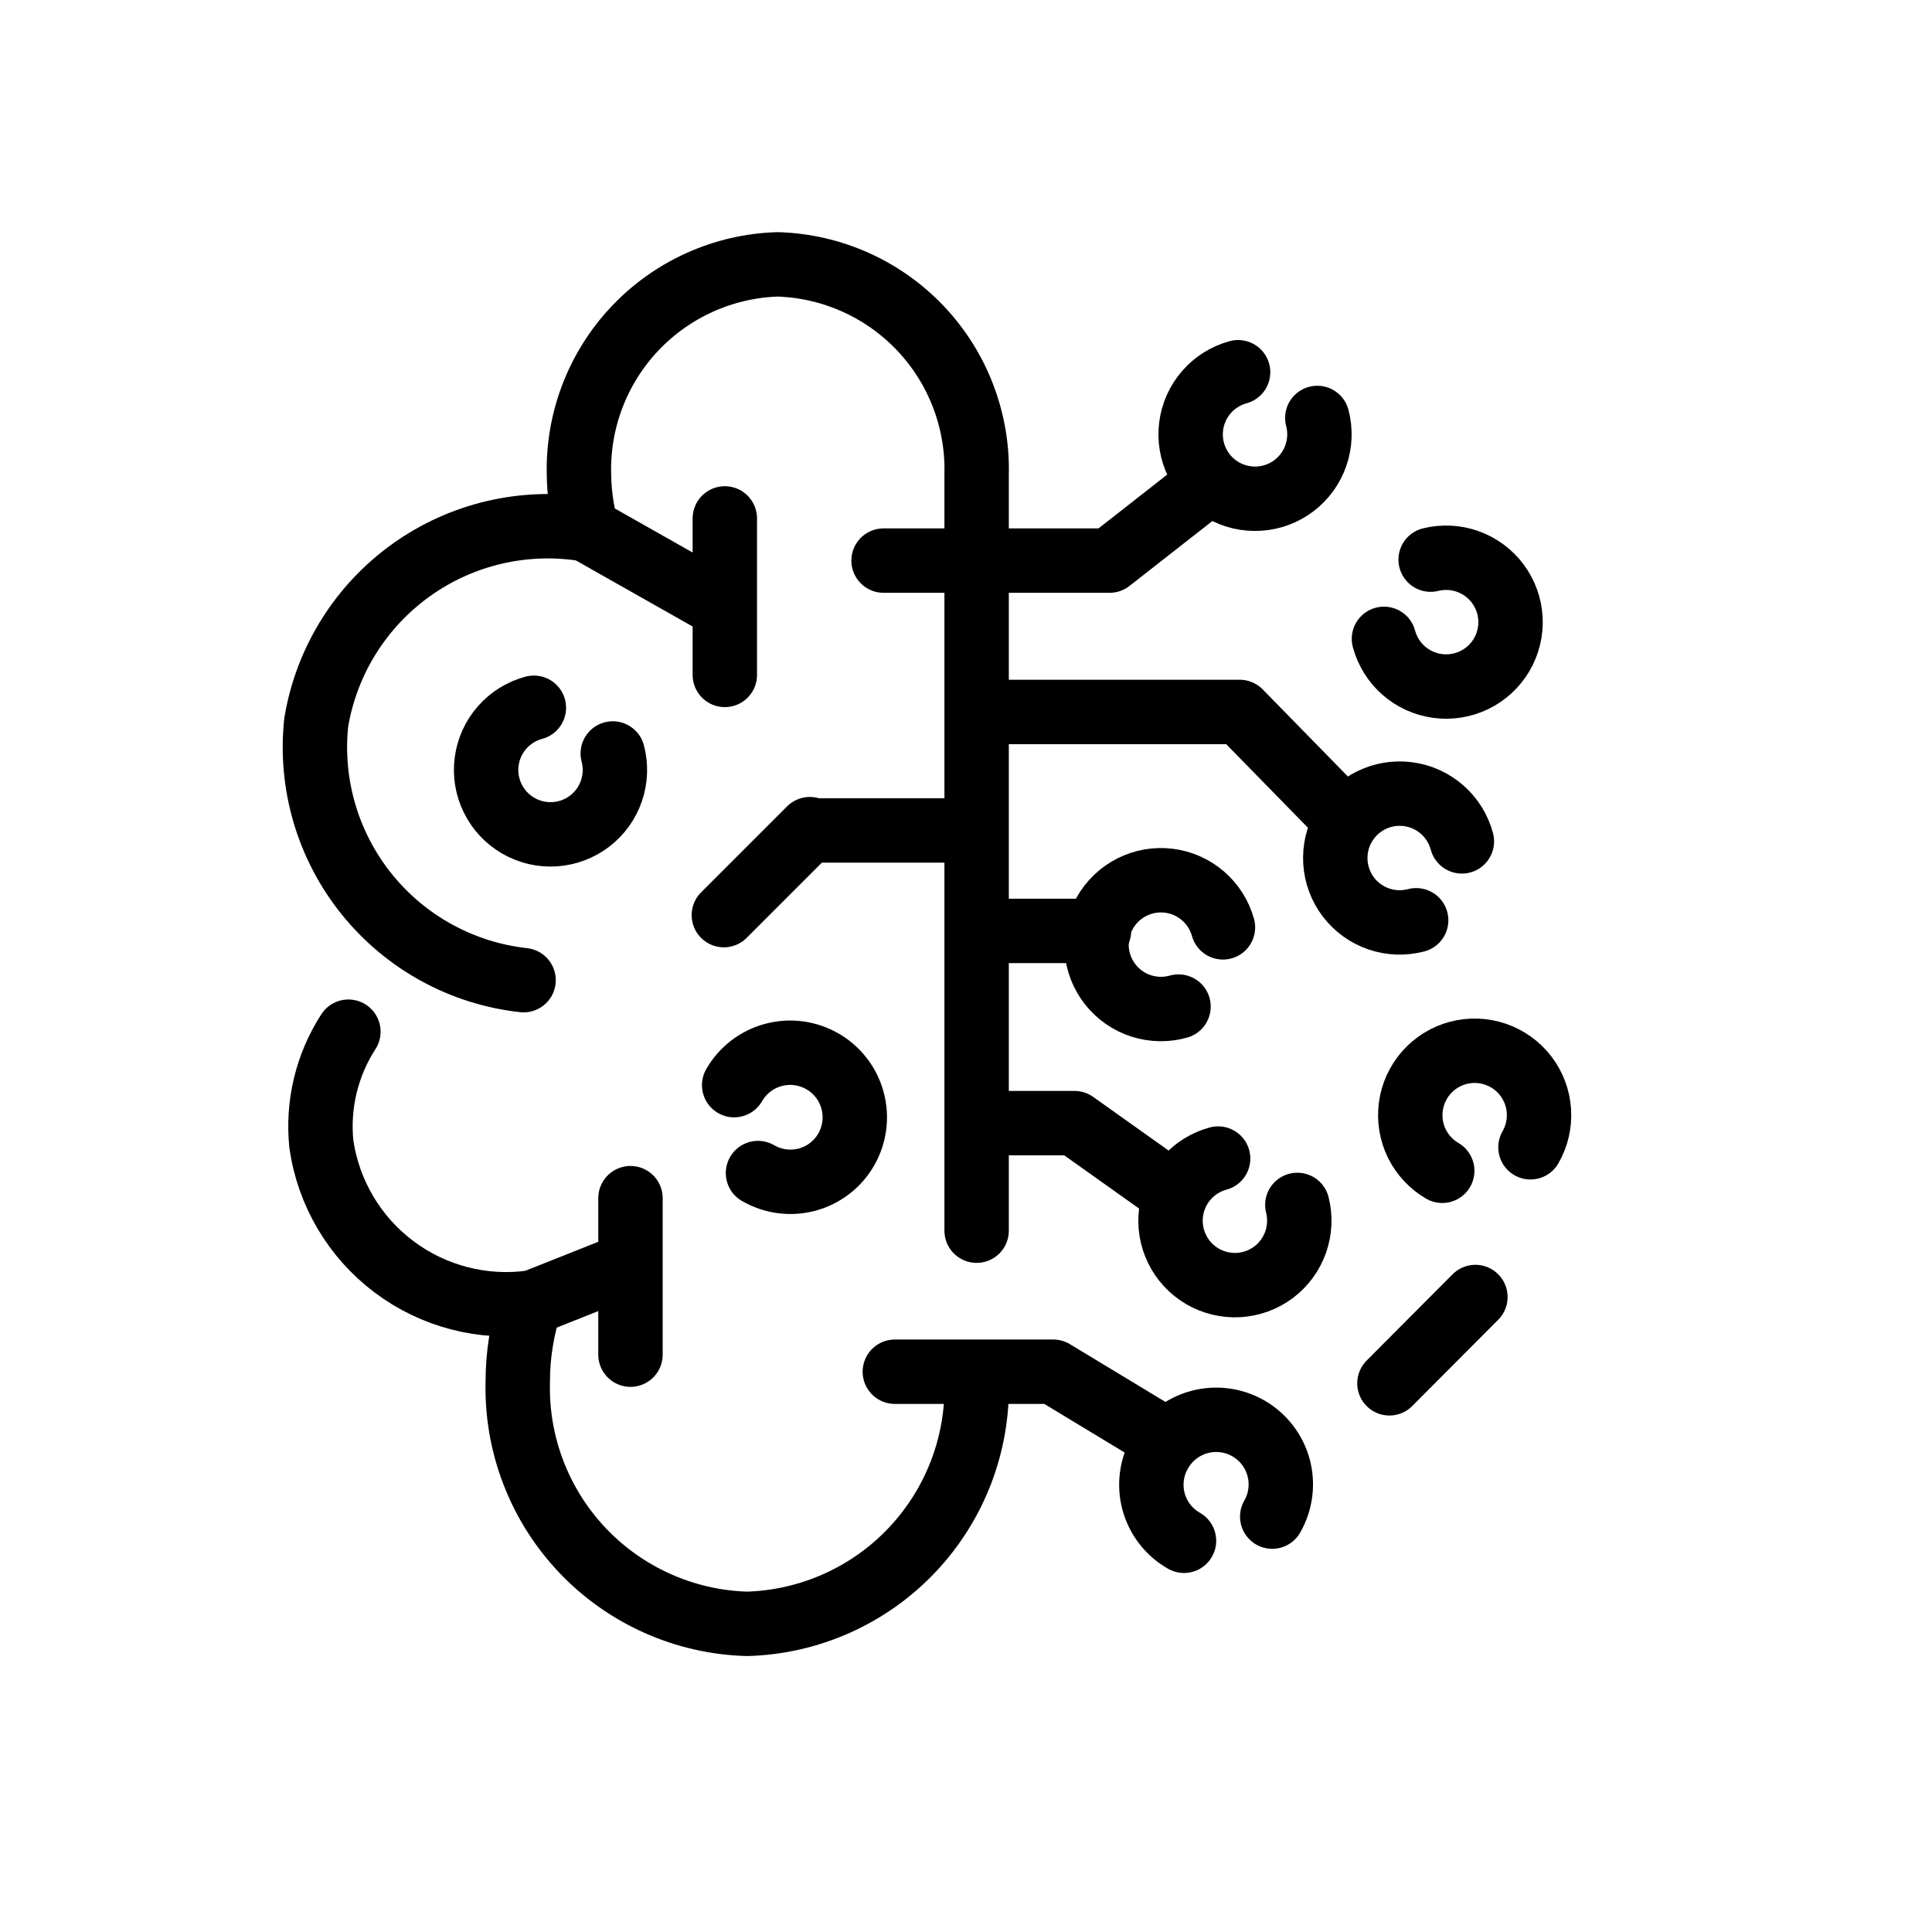
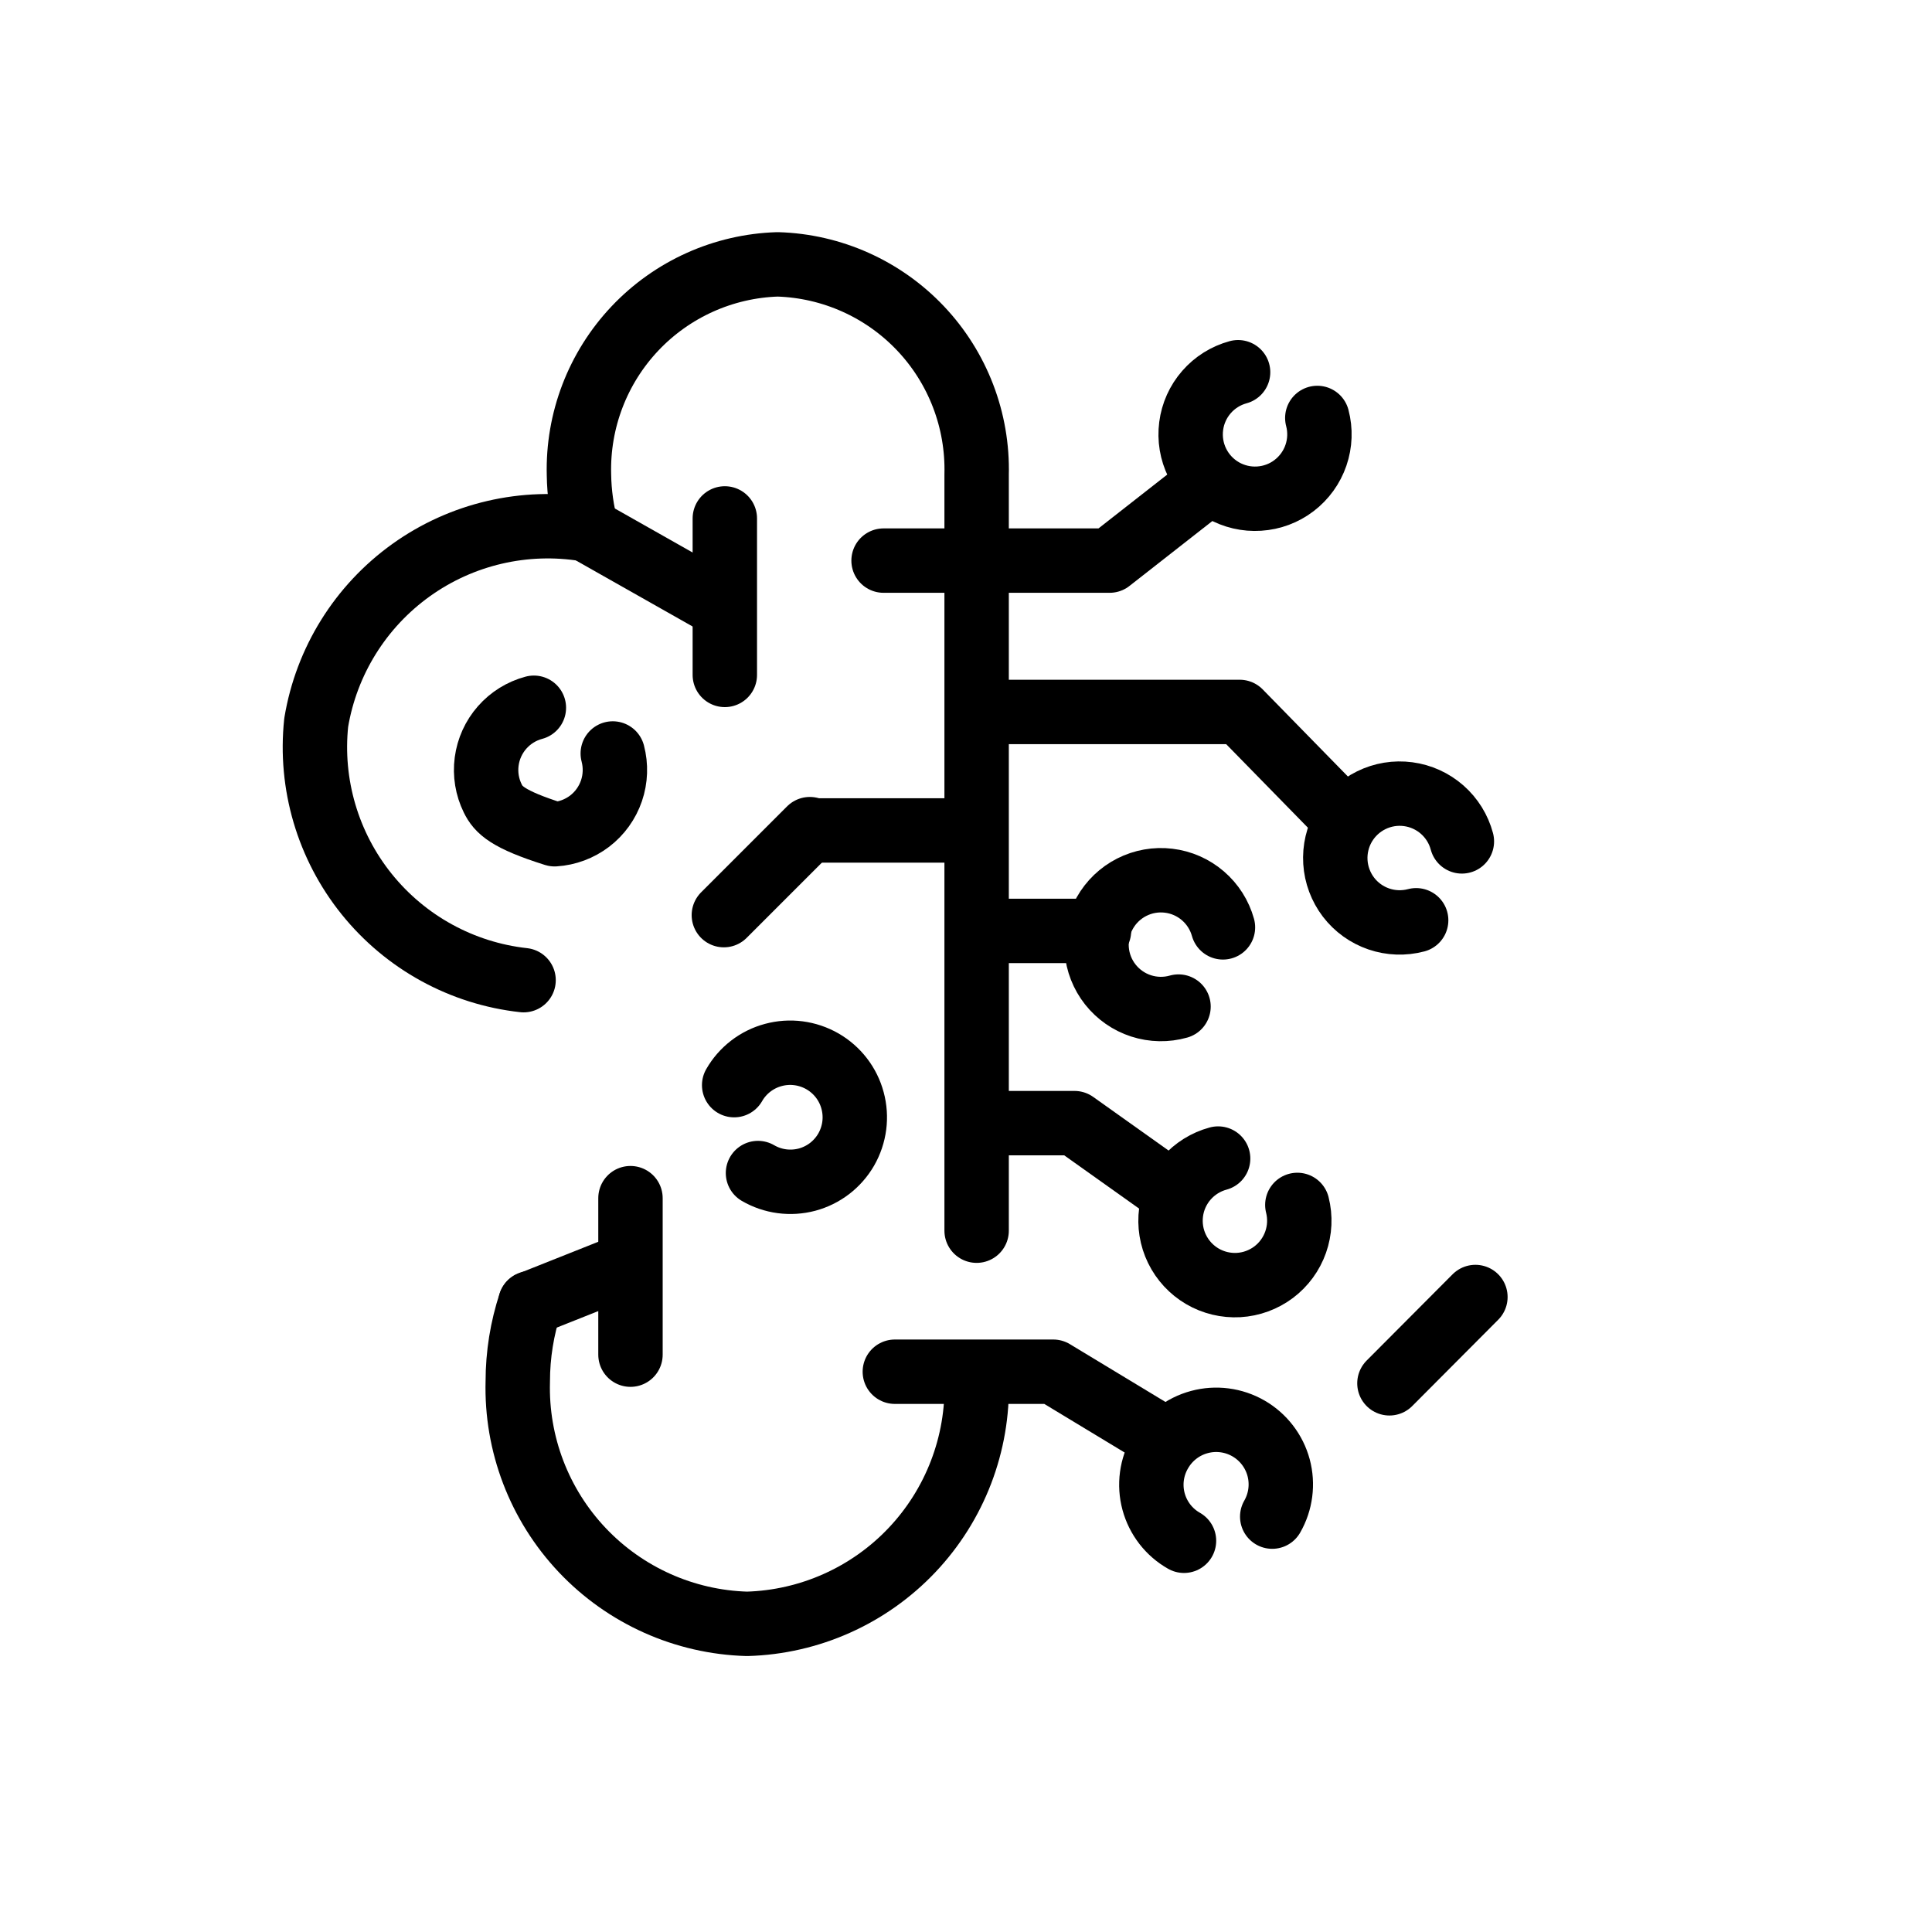
<svg xmlns="http://www.w3.org/2000/svg" width="60" height="60" viewBox="0 0 60 60" fill="none">
  <g id="2627_Artificial intelligence icon_Estonian Design Team_2562 1">
    <path id="Vector" d="M30.33 38.22V14.74C30.373 13.056 29.747 11.422 28.589 10.199C27.43 8.975 25.834 8.26 24.15 8.21C22.467 8.262 20.874 8.979 19.718 10.202C18.562 11.426 17.937 13.057 17.98 14.74C17.988 15.315 18.069 15.886 18.22 16.44" stroke="black" stroke-width="2" stroke-linecap="round" stroke-linejoin="round" />
    <path id="Vector_2" d="M16.47 40.47C16.212 41.254 16.08 42.074 16.08 42.9C16.026 44.843 16.746 46.727 18.081 48.139C19.416 49.551 21.258 50.375 23.2 50.43C25.143 50.375 26.986 49.551 28.322 48.14C29.659 46.728 30.381 44.843 30.33 42.9" stroke="black" stroke-width="2" stroke-linecap="round" stroke-linejoin="round" />
-     <path id="Vector_3" d="M10.82 32.04C10.151 33.074 9.855 34.305 9.98 35.53C10.198 37.048 11.009 38.418 12.234 39.34C13.46 40.262 15.001 40.661 16.52 40.45" stroke="black" stroke-width="2" stroke-linecap="round" stroke-linejoin="round" />
    <path id="Vector_4" d="M18.2 16.44C16.293 16.125 14.339 16.58 12.768 17.705C11.197 18.83 10.136 20.533 9.82 22.44C9.618 24.354 10.182 26.27 11.389 27.769C12.596 29.268 14.347 30.229 16.26 30.44" stroke="black" stroke-width="2" stroke-linecap="round" stroke-linejoin="round" />
    <path id="Vector_5" d="M18.21 16.44L22.08 18.63" stroke="black" stroke-width="2" stroke-linecap="round" stroke-linejoin="round" />
    <path id="Vector_6" d="M16.47 40.48L19.11 39.43" stroke="black" stroke-width="2" stroke-linecap="round" stroke-linejoin="round" />
    <path id="Vector_7" d="M19.58 37.21V42.07" stroke="black" stroke-width="2" stroke-linecap="round" stroke-linejoin="round" />
    <path id="Vector_8" d="M22.51 16.1V20.96" stroke="black" stroke-width="2" stroke-linecap="round" stroke-linejoin="round" />
    <path id="Vector_9" d="M30.07 25.79H25.2" stroke="black" stroke-width="2" stroke-linecap="round" stroke-linejoin="round" />
    <path id="Vector_10" d="M36.77 47.85C36.539 47.719 36.337 47.544 36.175 47.335C36.013 47.125 35.894 46.886 35.825 46.63C35.756 46.374 35.739 46.107 35.774 45.844C35.809 45.582 35.896 45.329 36.03 45.1C36.295 44.639 36.733 44.301 37.247 44.163C37.761 44.024 38.309 44.095 38.77 44.36C39.231 44.625 39.569 45.063 39.708 45.577C39.846 46.091 39.775 46.639 39.51 47.1" stroke="black" stroke-width="2" stroke-linecap="round" stroke-linejoin="round" />
    <path id="Vector_11" d="M40.29 37.42C40.387 37.802 40.368 38.204 40.237 38.576C40.106 38.948 39.868 39.273 39.553 39.51C39.238 39.746 38.86 39.885 38.466 39.908C38.073 39.93 37.681 39.836 37.341 39.637C37.001 39.438 36.727 39.142 36.554 38.788C36.381 38.434 36.317 38.036 36.369 37.646C36.421 37.255 36.588 36.888 36.848 36.592C37.108 36.296 37.449 36.083 37.83 35.98" stroke="black" stroke-width="2" stroke-linecap="round" stroke-linejoin="round" />
    <path id="Vector_12" d="M40.91 12.98C41.011 13.362 40.996 13.765 40.868 14.138C40.74 14.512 40.504 14.839 40.19 15.079C39.877 15.319 39.499 15.46 39.105 15.485C38.711 15.511 38.318 15.419 37.976 15.222C37.634 15.024 37.358 14.73 37.183 14.376C37.008 14.022 36.942 13.624 36.993 13.233C37.043 12.841 37.209 12.473 37.468 12.176C37.727 11.878 38.069 11.664 38.45 11.56" stroke="black" stroke-width="2" stroke-linecap="round" stroke-linejoin="round" />
    <path id="Vector_13" d="M36.6 31.26C36.219 31.368 35.815 31.361 35.438 31.239C35.061 31.117 34.729 30.886 34.483 30.575C34.238 30.265 34.09 29.888 34.059 29.493C34.028 29.098 34.115 28.703 34.309 28.358C34.503 28.012 34.795 27.732 35.148 27.553C35.501 27.374 35.899 27.303 36.292 27.351C36.686 27.398 37.056 27.561 37.356 27.819C37.657 28.077 37.874 28.419 37.98 28.8" stroke="black" stroke-width="2" stroke-linecap="round" stroke-linejoin="round" />
-     <path id="Vector_14" d="M44.43 17.38C44.812 17.285 45.214 17.305 45.585 17.438C45.956 17.571 46.279 17.81 46.515 18.126C46.75 18.442 46.887 18.82 46.909 19.213C46.93 19.607 46.834 19.997 46.635 20.337C46.434 20.676 46.139 20.949 45.784 21.121C45.43 21.293 45.032 21.356 44.642 21.303C44.252 21.25 43.886 21.083 43.59 20.823C43.294 20.562 43.082 20.22 42.98 19.84" stroke="black" stroke-width="2" stroke-linecap="round" stroke-linejoin="round" />
    <path id="Vector_15" d="M22.8 33.7C22.931 33.471 23.106 33.271 23.315 33.11C23.524 32.949 23.762 32.831 24.017 32.763C24.271 32.694 24.537 32.676 24.798 32.71C25.059 32.744 25.311 32.829 25.54 32.96C25.768 33.091 25.969 33.266 26.13 33.475C26.291 33.684 26.409 33.922 26.477 34.177C26.546 34.431 26.564 34.697 26.53 34.958C26.496 35.219 26.411 35.471 26.28 35.7C26.148 35.928 25.973 36.128 25.764 36.289C25.555 36.449 25.316 36.567 25.062 36.635C24.807 36.702 24.542 36.719 24.28 36.684C24.019 36.649 23.768 36.563 23.54 36.43" stroke="black" stroke-width="2" stroke-linecap="round" stroke-linejoin="round" />
-     <path id="Vector_16" d="M19.03 23.4C19.131 23.782 19.117 24.186 18.989 24.56C18.861 24.934 18.625 25.262 18.311 25.502C17.996 25.741 17.618 25.883 17.224 25.908C16.829 25.933 16.436 25.841 16.094 25.642C15.752 25.444 15.476 25.149 15.302 24.794C15.127 24.439 15.062 24.041 15.114 23.649C15.166 23.257 15.333 22.889 15.594 22.592C15.855 22.295 16.198 22.082 16.58 21.98" stroke="black" stroke-width="2" stroke-linecap="round" stroke-linejoin="round" />
-     <path id="Vector_17" d="M44.79 36.36C44.449 36.161 44.174 35.865 44 35.511C43.827 35.156 43.762 34.757 43.815 34.365C43.867 33.974 44.035 33.607 44.296 33.31C44.557 33.014 44.9 32.801 45.282 32.699C45.664 32.598 46.067 32.611 46.441 32.739C46.815 32.866 47.143 33.101 47.384 33.415C47.624 33.728 47.767 34.106 47.792 34.5C47.819 34.894 47.727 35.288 47.53 35.63" stroke="black" stroke-width="2" stroke-linecap="round" stroke-linejoin="round" />
+     <path id="Vector_16" d="M19.03 23.4C19.131 23.782 19.117 24.186 18.989 24.56C18.861 24.934 18.625 25.262 18.311 25.502C17.996 25.741 17.618 25.883 17.224 25.908C15.752 25.444 15.476 25.149 15.302 24.794C15.127 24.439 15.062 24.041 15.114 23.649C15.166 23.257 15.333 22.889 15.594 22.592C15.855 22.295 16.198 22.082 16.58 21.98" stroke="black" stroke-width="2" stroke-linecap="round" stroke-linejoin="round" />
    <path id="Vector_18" d="M43.98 28.58C43.598 28.681 43.194 28.667 42.82 28.539C42.446 28.411 42.118 28.175 41.878 27.861C41.639 27.546 41.497 27.168 41.472 26.773C41.447 26.379 41.539 25.986 41.737 25.644C41.936 25.302 42.231 25.026 42.586 24.852C42.941 24.677 43.339 24.612 43.731 24.664C44.123 24.716 44.491 24.883 44.788 25.144C45.085 25.405 45.298 25.748 45.4 26.13" stroke="black" stroke-width="2" stroke-linecap="round" stroke-linejoin="round" />
    <path id="Vector_19" d="M27.44 17.41H34.46L37.18 15.28" stroke="black" stroke-width="2" stroke-linecap="round" stroke-linejoin="round" />
    <path id="Vector_20" d="M30.62 28.91H34.13" stroke="black" stroke-width="2" stroke-linecap="round" stroke-linejoin="round" />
    <path id="Vector_21" d="M30.56 22.11H38.5L41.65 25.33" stroke="black" stroke-width="2" stroke-linecap="round" stroke-linejoin="round" />
    <path id="Vector_22" d="M27.79 42.6H32.71L36.05 44.62" stroke="black" stroke-width="2" stroke-linecap="round" stroke-linejoin="round" />
    <path id="Vector_23" d="M30.39 34.88H33.37L36.14 36.85" stroke="black" stroke-width="2" stroke-linecap="round" stroke-linejoin="round" />
    <path id="Vector_24" d="M43.15 42.96L45.82 40.28" stroke="black" stroke-width="2" stroke-linecap="round" stroke-linejoin="round" />
    <path id="Vector_25" d="M22.48 28.42L25.15 25.75" stroke="black" stroke-width="2" stroke-linecap="round" stroke-linejoin="round" />
  </g>
</svg>